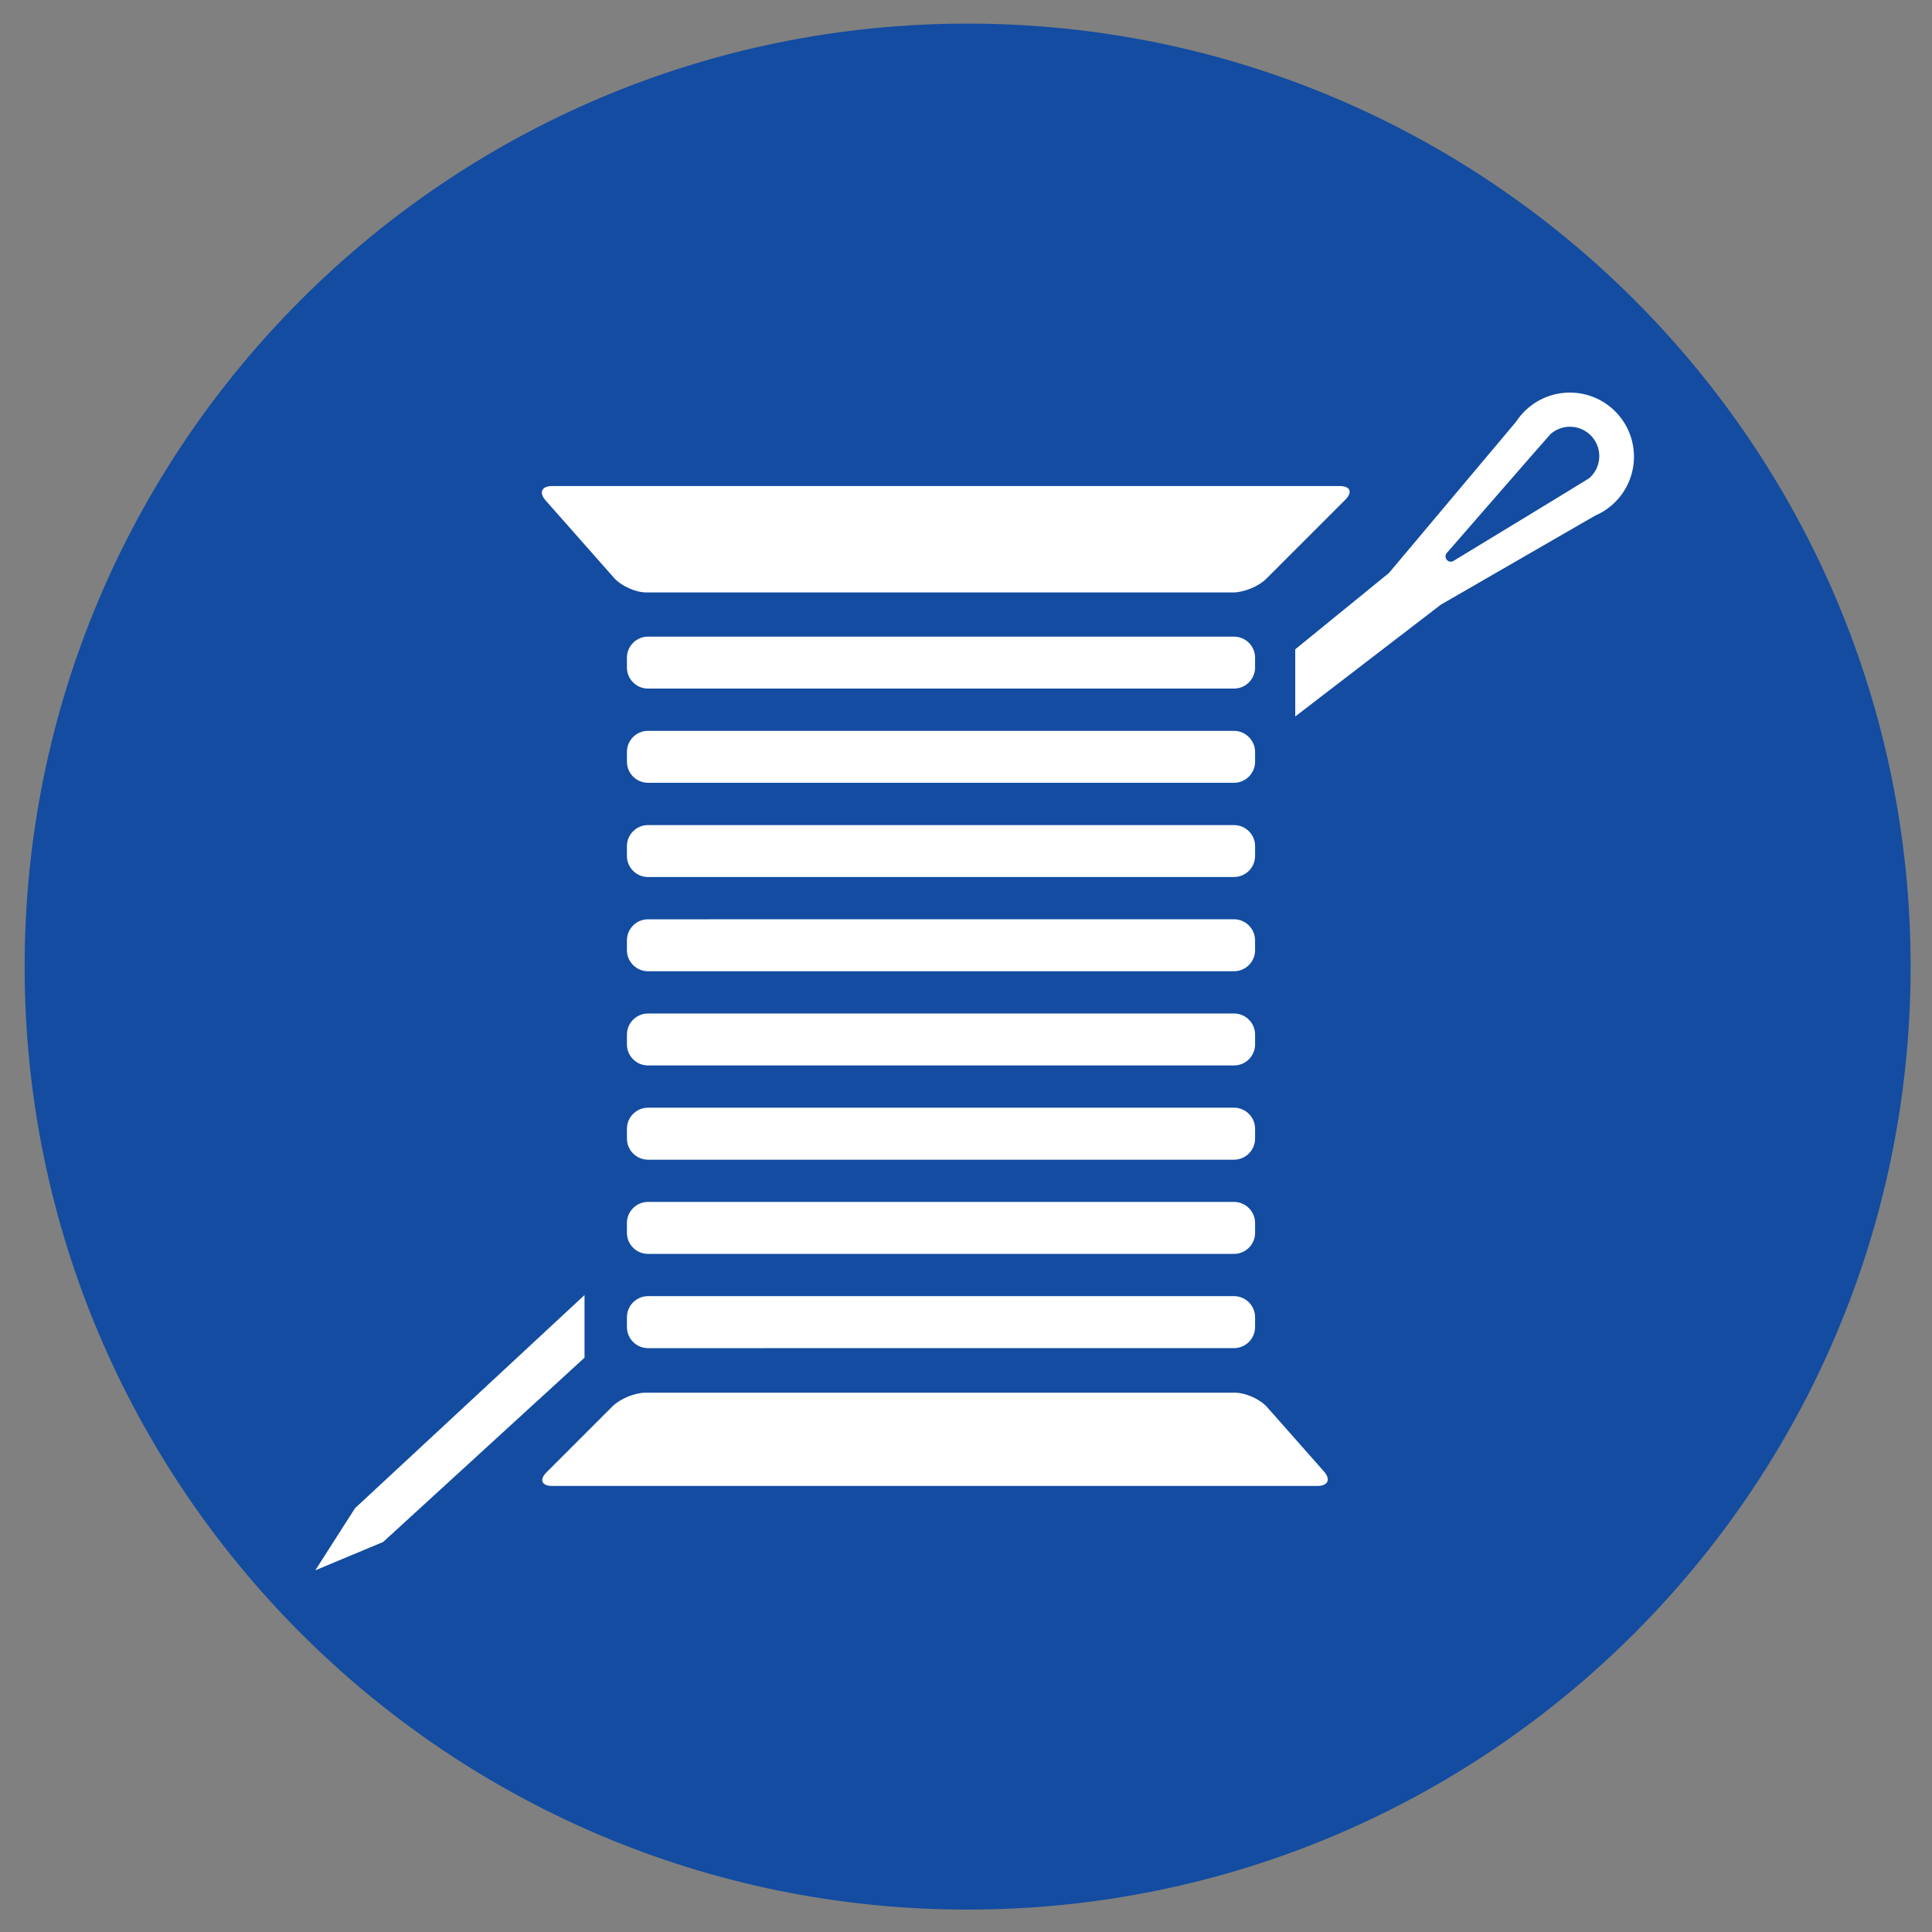
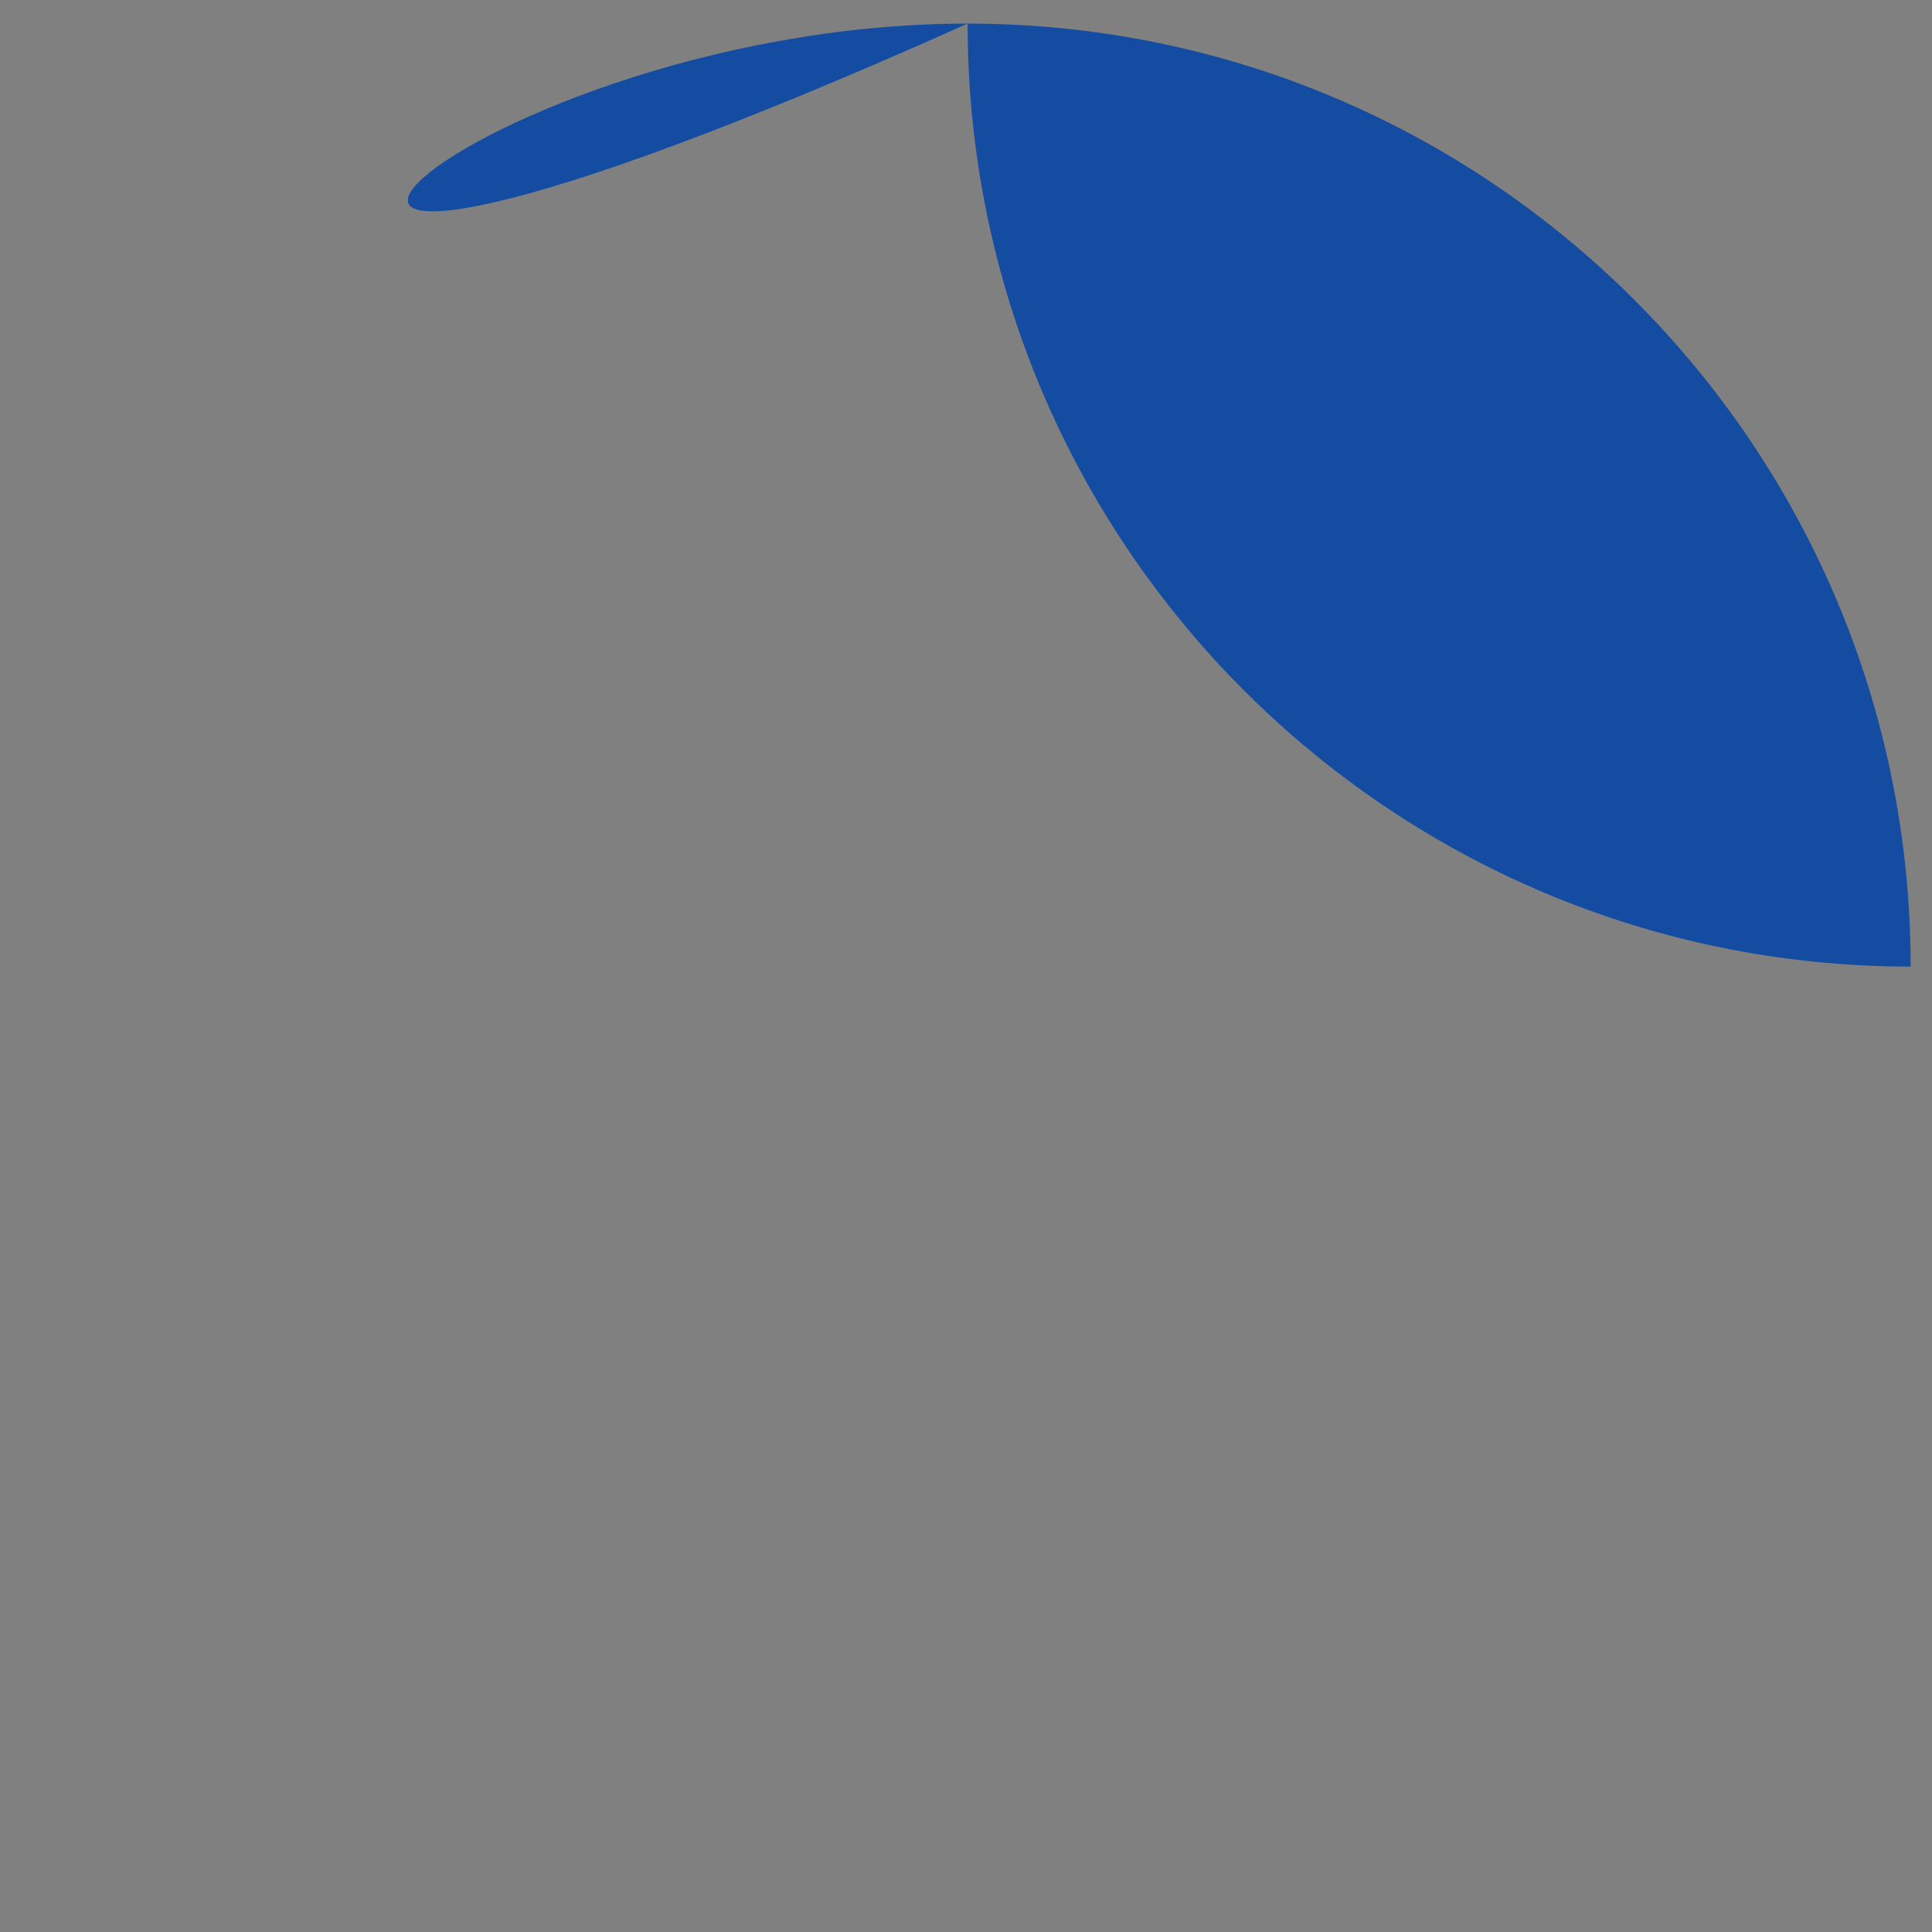
<svg xmlns="http://www.w3.org/2000/svg" version="1.1" id="Layer_1" x="0px" y="0px" width="566.93px" height="566.929px" viewBox="0 0 566.93 566.929" enable-background="new 0 0 566.93 566.929" xml:space="preserve">
  <rect x="0" y="0" width="566.93" height="566.929" fill="#808080" stroke="none" />
  <g id="Layer_1_1_">
-     <path fill="#134CA1" d="M560.656,283.64c0,152.773-123.938,276.713-276.712,276.713c-152.773,0-276.713-123.939-276.713-276.713   C7.232,130.867,131.17,6.928,283.945,6.928C436.72,6.928,560.656,130.867,560.656,283.64z" />
+     <path fill="#134CA1" d="M560.656,283.64c-152.773,0-276.713-123.939-276.713-276.713   C7.232,130.867,131.17,6.928,283.945,6.928C436.72,6.928,560.656,130.867,560.656,283.64z" />
  </g>
  <g>
-     <path fill="#FFFFFF" d="M171.513,398.415l-59.086,54.068l-19.901,8.307l11.652-18.222l67.342-62.541v18.388H171.513z    M472.699,148.474c-1.42,1.189-2.958,2.122-4.584,2.813l-45.311,26.15l-42.723,32.802v-19.707l27.547-22.439l-0.009-0.007l0,0   l37.213-44.279c1.015-1.55,2.274-2.987,3.771-4.242c7.981-6.651,19.856-5.577,26.507,2.403   C481.77,129.962,480.688,141.83,472.699,148.474z M467.172,128.17c-3.135-3.578-8.564-3.947-12.156-0.819   c-0.356,0.309-30.299,34.728-30.299,34.728c-0.664,0.564-0.719,1.558-0.155,2.209c0.577,0.658,1.559,0.718,2.209,0.147   c0,0,39.213-23.787,39.575-24.116C469.936,137.191,470.299,131.755,467.172,128.17z M180.211,169.604   c2.068,2.335,6.303,4.242,9.424,4.242h172.263c3.12,0,7.473-1.806,9.68-4.014l23.197-23.197c2.209-2.208,1.461-4.014-1.652-4.014   H162.042c-3.114,0-3.981,1.913-1.92,4.249L180.211,169.604z M371.84,412.927c-2.066-2.334-6.297-4.248-9.417-4.248H189.386   c-3.115,0-7.47,1.805-9.671,4.012l-19.325,19.332c-2.208,2.203-1.456,4.016,1.659,4.016h224.537c3.122,0,3.987-1.913,1.912-4.256   L371.84,412.927z M368.296,192.989c0-3.396-2.779-6.175-6.183-6.175H190.138c-3.395,0-6.174,2.779-6.174,6.175v2.899   c0,3.396,2.779,6.168,6.174,6.168h171.976c3.403,0,6.183-2.786,6.183-6.174V192.989z M368.296,303.577   c0-3.399-2.779-6.17-6.174-6.17H190.146c-3.396,0-6.176,2.771-6.176,6.17v2.894c0,3.408,2.779,6.179,6.176,6.179h171.968   c3.403,0,6.183-2.771,6.183-6.179V303.577z M368.296,331.216c0-3.392-2.779-6.171-6.183-6.171H190.146   c-3.396,0-6.176,2.779-6.176,6.171v2.905c0,3.396,2.779,6.184,6.176,6.184h171.968c3.403,0,6.183-2.788,6.183-6.184V331.216z    M368.296,358.876c0-3.395-2.779-6.183-6.183-6.183H190.138c-3.395,0-6.174,2.788-6.174,6.183v2.897c0,3.399,2.779,6.17,6.174,6.17   h171.976c3.403,0,6.183-2.771,6.183-6.17V358.876z M362.114,269.753l-171.976,0.008c-3.395,0-6.174,2.785-6.174,6.168v2.899   c0,3.389,2.779,6.177,6.174,6.177h171.976c3.403,0,6.183-2.779,6.183-6.177l-0.009-2.899   C368.287,272.533,365.517,269.753,362.114,269.753z M368.296,220.636c0-2.047-1.021-3.866-2.571-4.987   c-1.021-0.739-2.255-1.189-3.611-1.189H190.138c-3.395,0-6.174,2.773-6.168,6.176v2.893c0,3.396,2.779,6.174,6.176,6.174h171.968   c3.403,0,6.183-2.778,6.183-6.174V220.636z M362.114,380.341H190.146c-3.396,0-6.176,2.783-6.176,6.184v2.906   c0,3.395,2.779,6.174,6.176,6.174l171.968-0.009c3.403,0,6.174-2.779,6.174-6.175l0.009-2.896   C368.296,383.125,365.517,380.341,362.114,380.341z M368.296,248.282c0-3.396-2.779-6.168-6.183-6.168H190.138   c-3.395,0-6.174,2.785-6.174,6.168v2.899c0,3.396,2.779,6.175,6.174,6.175l171.976-0.007c3.403,0,6.183-2.785,6.183-6.168V248.282   L368.296,248.282z" />
-   </g>
+     </g>
</svg>